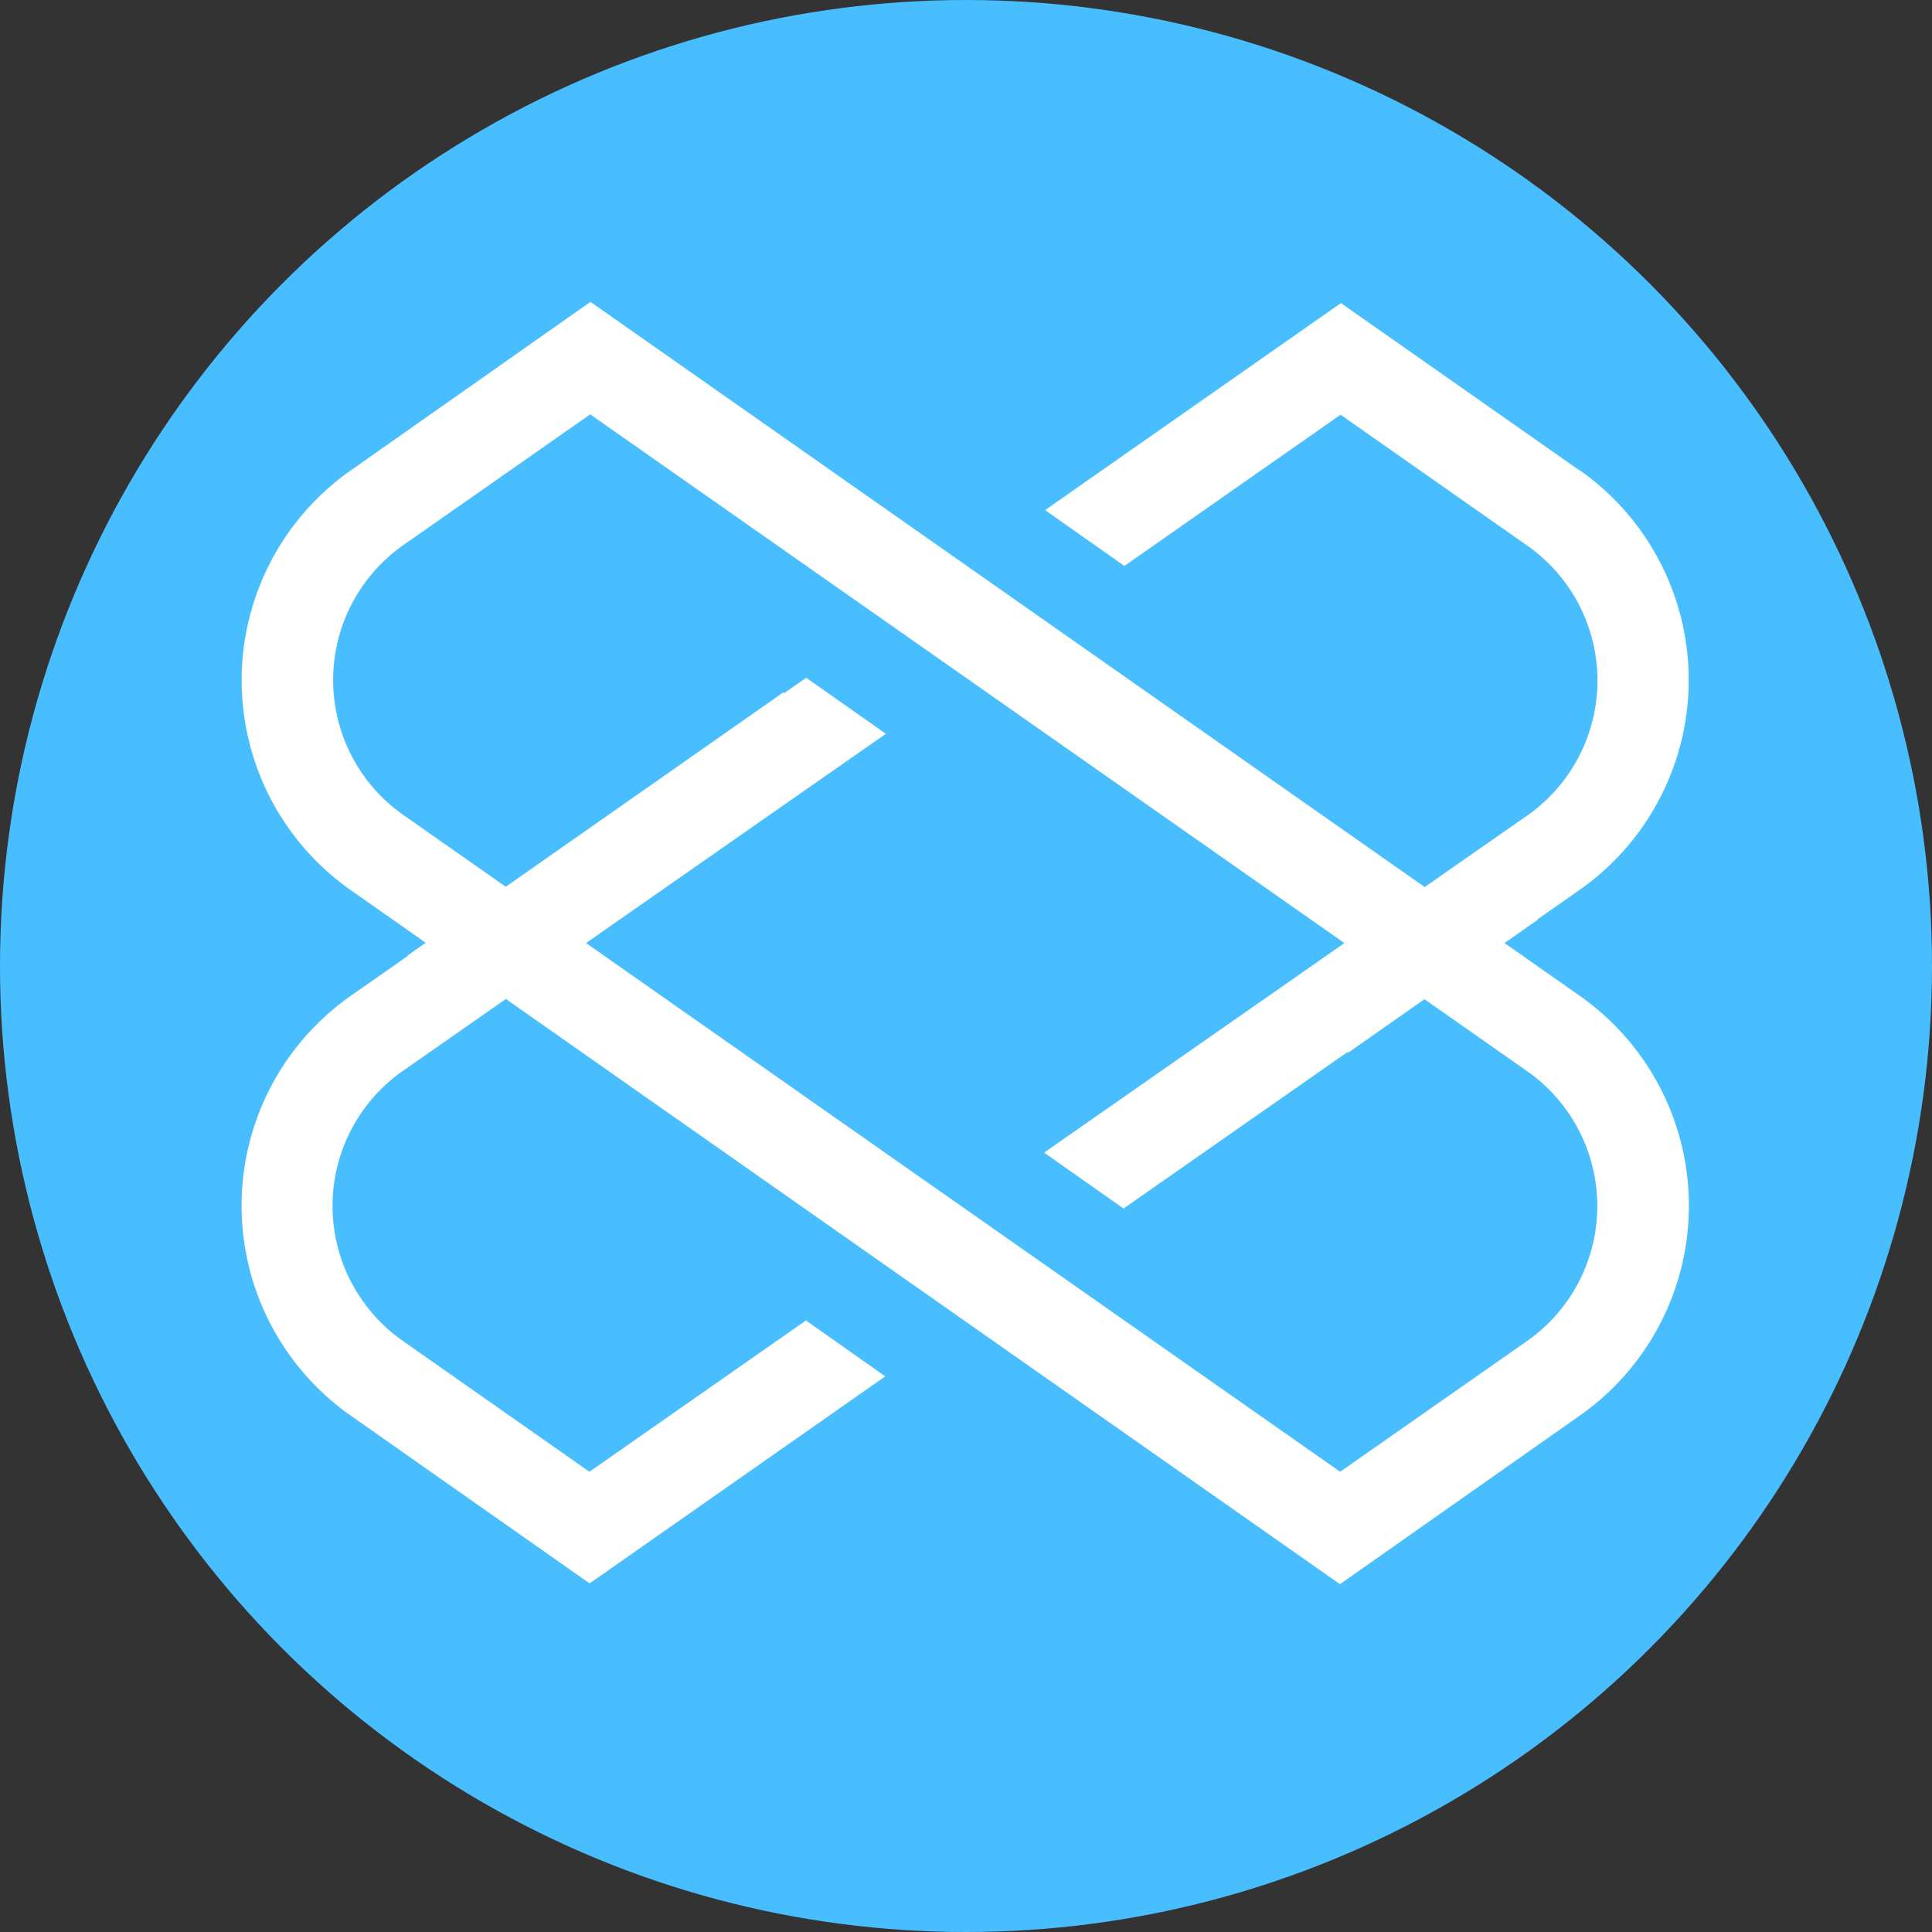
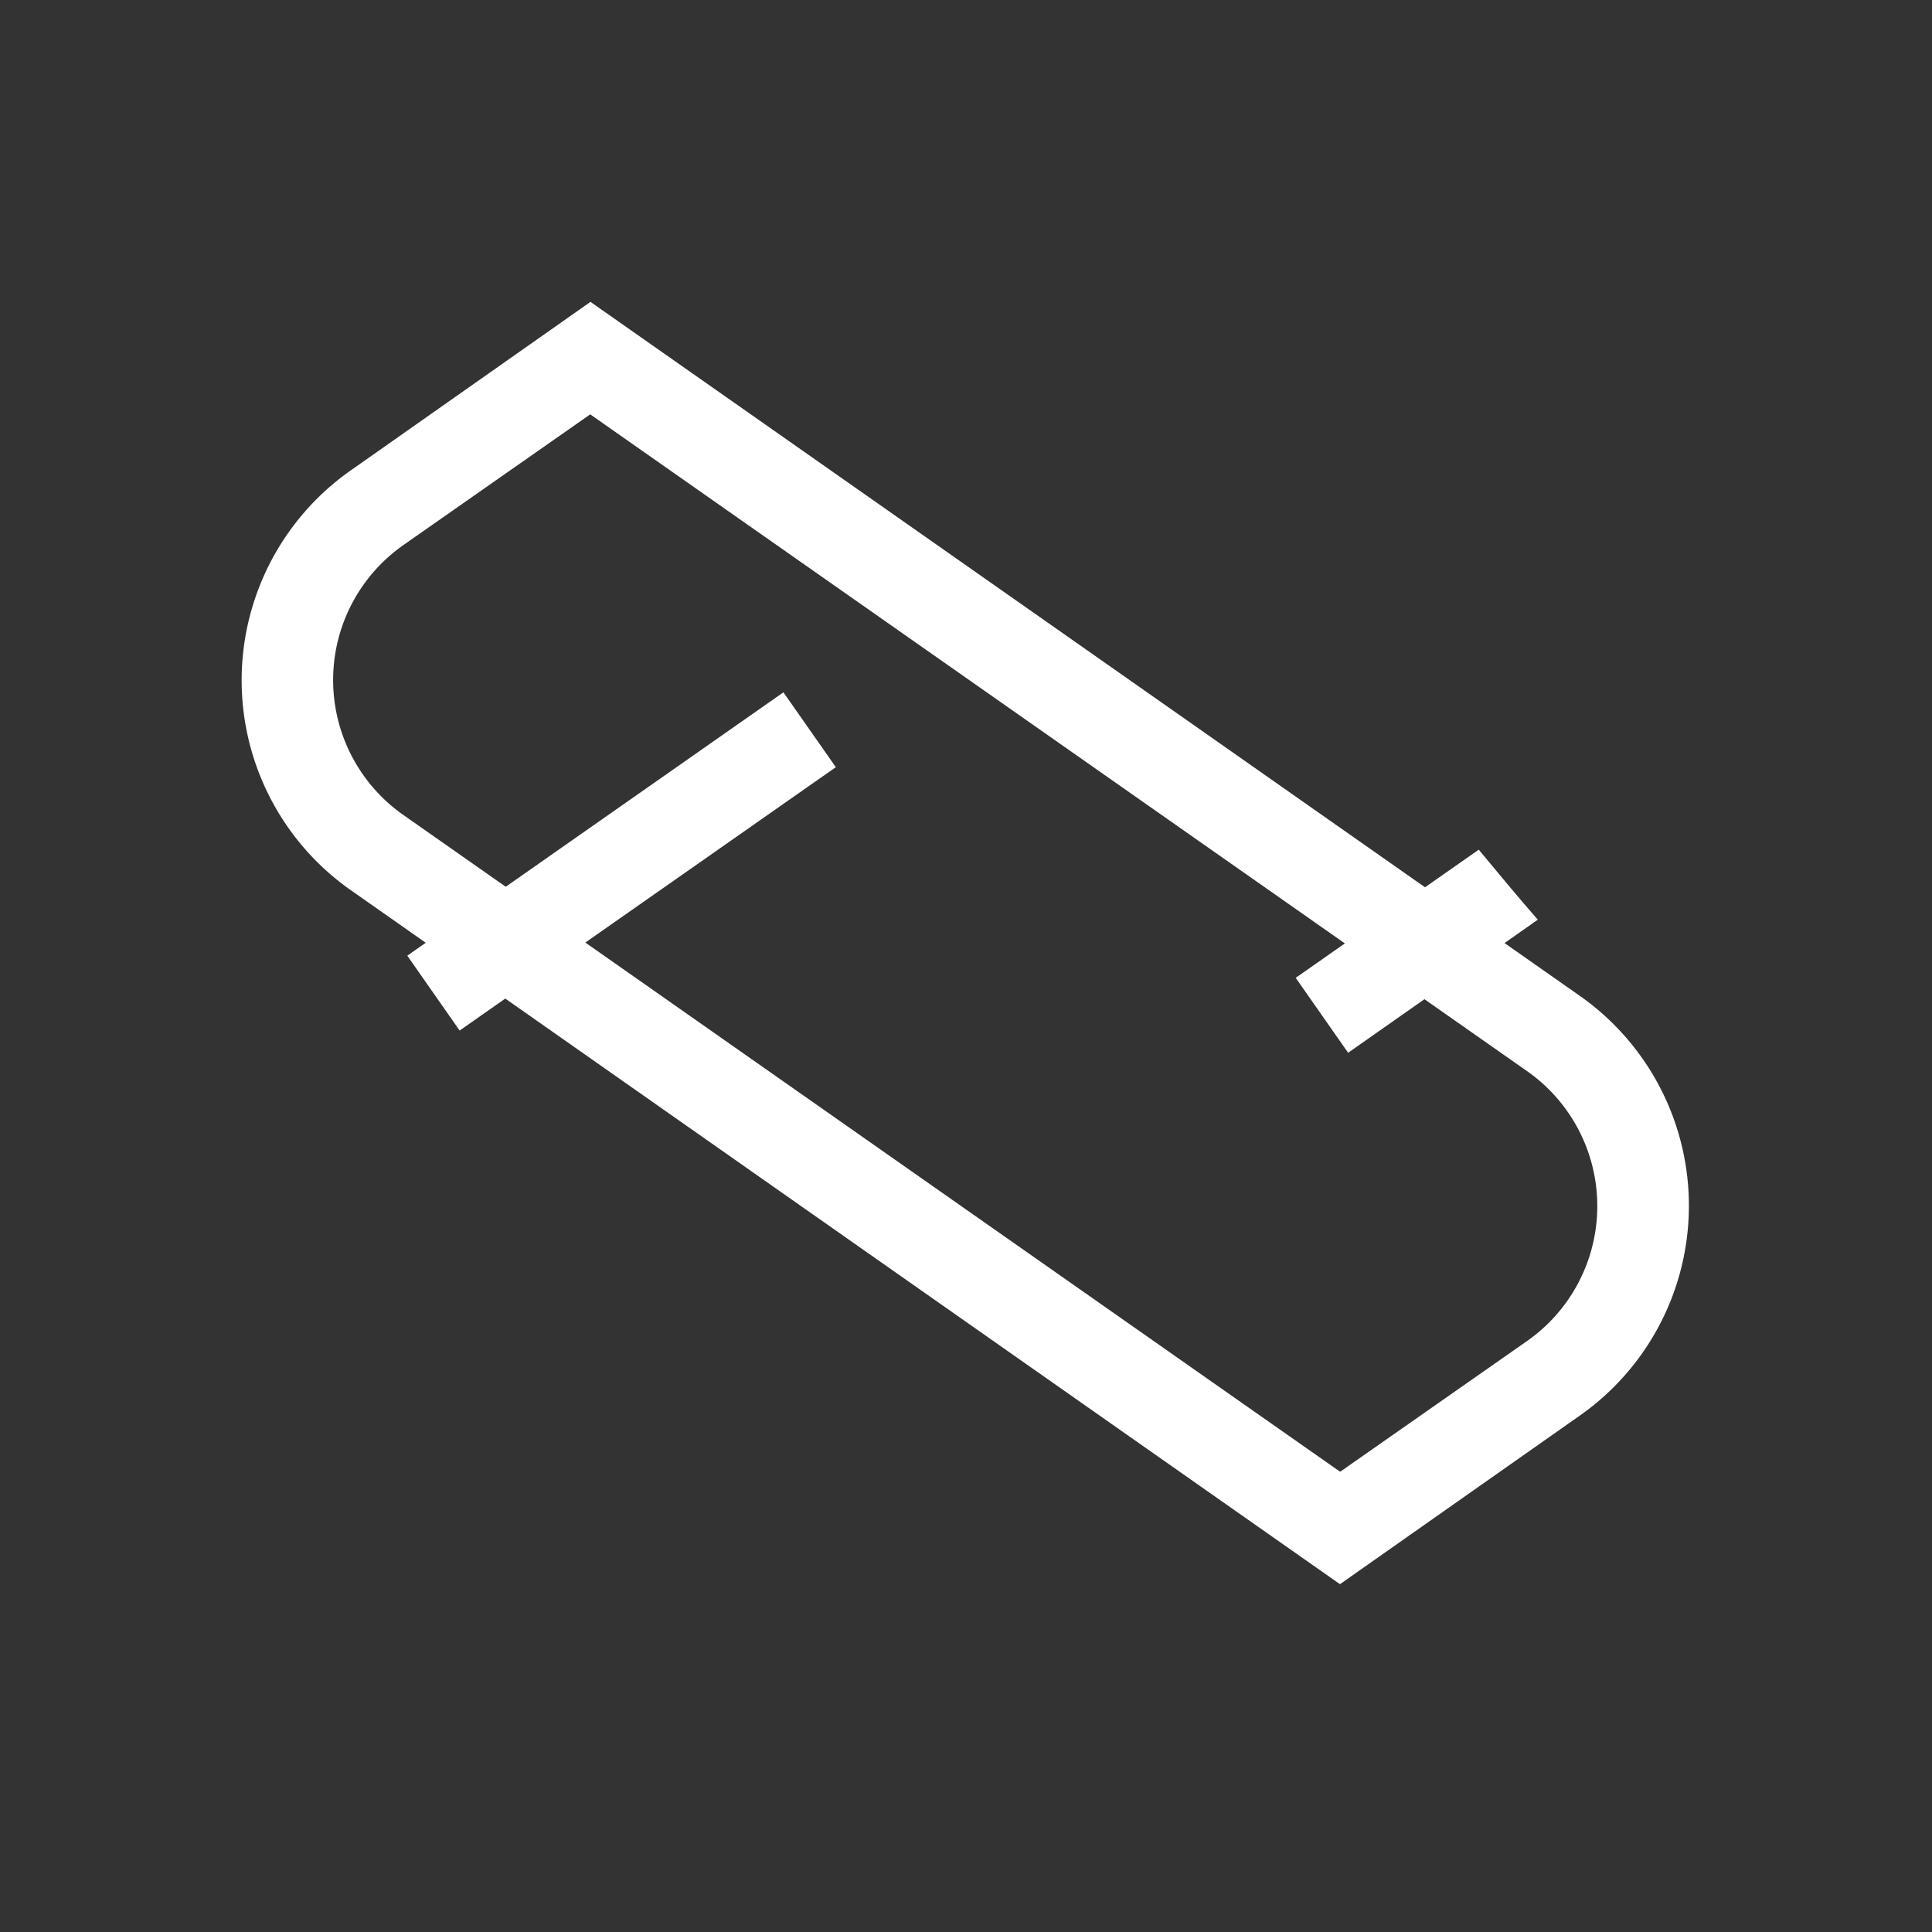
<svg xmlns="http://www.w3.org/2000/svg" width="800" height="800" viewBox="0 0 32 32">
  <rect x="0" y="0" width="32" height="32" fill="#333333" stroke="none" />
  <g fill="none">
-     <circle cx="16" cy="16" r="16" fill="#48BEFF" />
    <g fill="#FFF">
      <path d="M22.194 26.239L5.81 14.744a4.247 4.247 0 0 1 0-6.953L9.78 5l16.386 11.494a4.247 4.247 0 0 1 0 6.953zM9.776 6.863L6.683 9.027a2.729 2.729 0 0 0 0 4.473l15.514 10.877l3.094-2.164a2.729 2.729 0 0 0 0-4.473z" />
-       <path d="m9.763 24.377l-3.09-2.167a2.729 2.729 0 0 1 0-4.473l8-5.583l-1.32-.928l-7.544 5.268a4.247 4.247 0 0 0 0 6.953l3.957 2.779l4.897-3.429l-1.314-.926zM26.17 7.797L22.21 5.02l-4.9 3.429l1.314.925l3.58-2.505l3.09 2.167a2.729 2.729 0 0 1 0 4.473l-8 5.582l1.315.926l7.554-5.277a4.247 4.247 0 0 0 0-6.953l.008.01z" />
      <path d="m6.746 15.829l6.23-4.362l.868 1.24l-6.231 4.362zm17.75-1.758l-3.035 2.125l.868 1.241l3.142-2.204c-.334-.382-.657-.772-.981-1.163z" />
    </g>
  </g>
</svg>